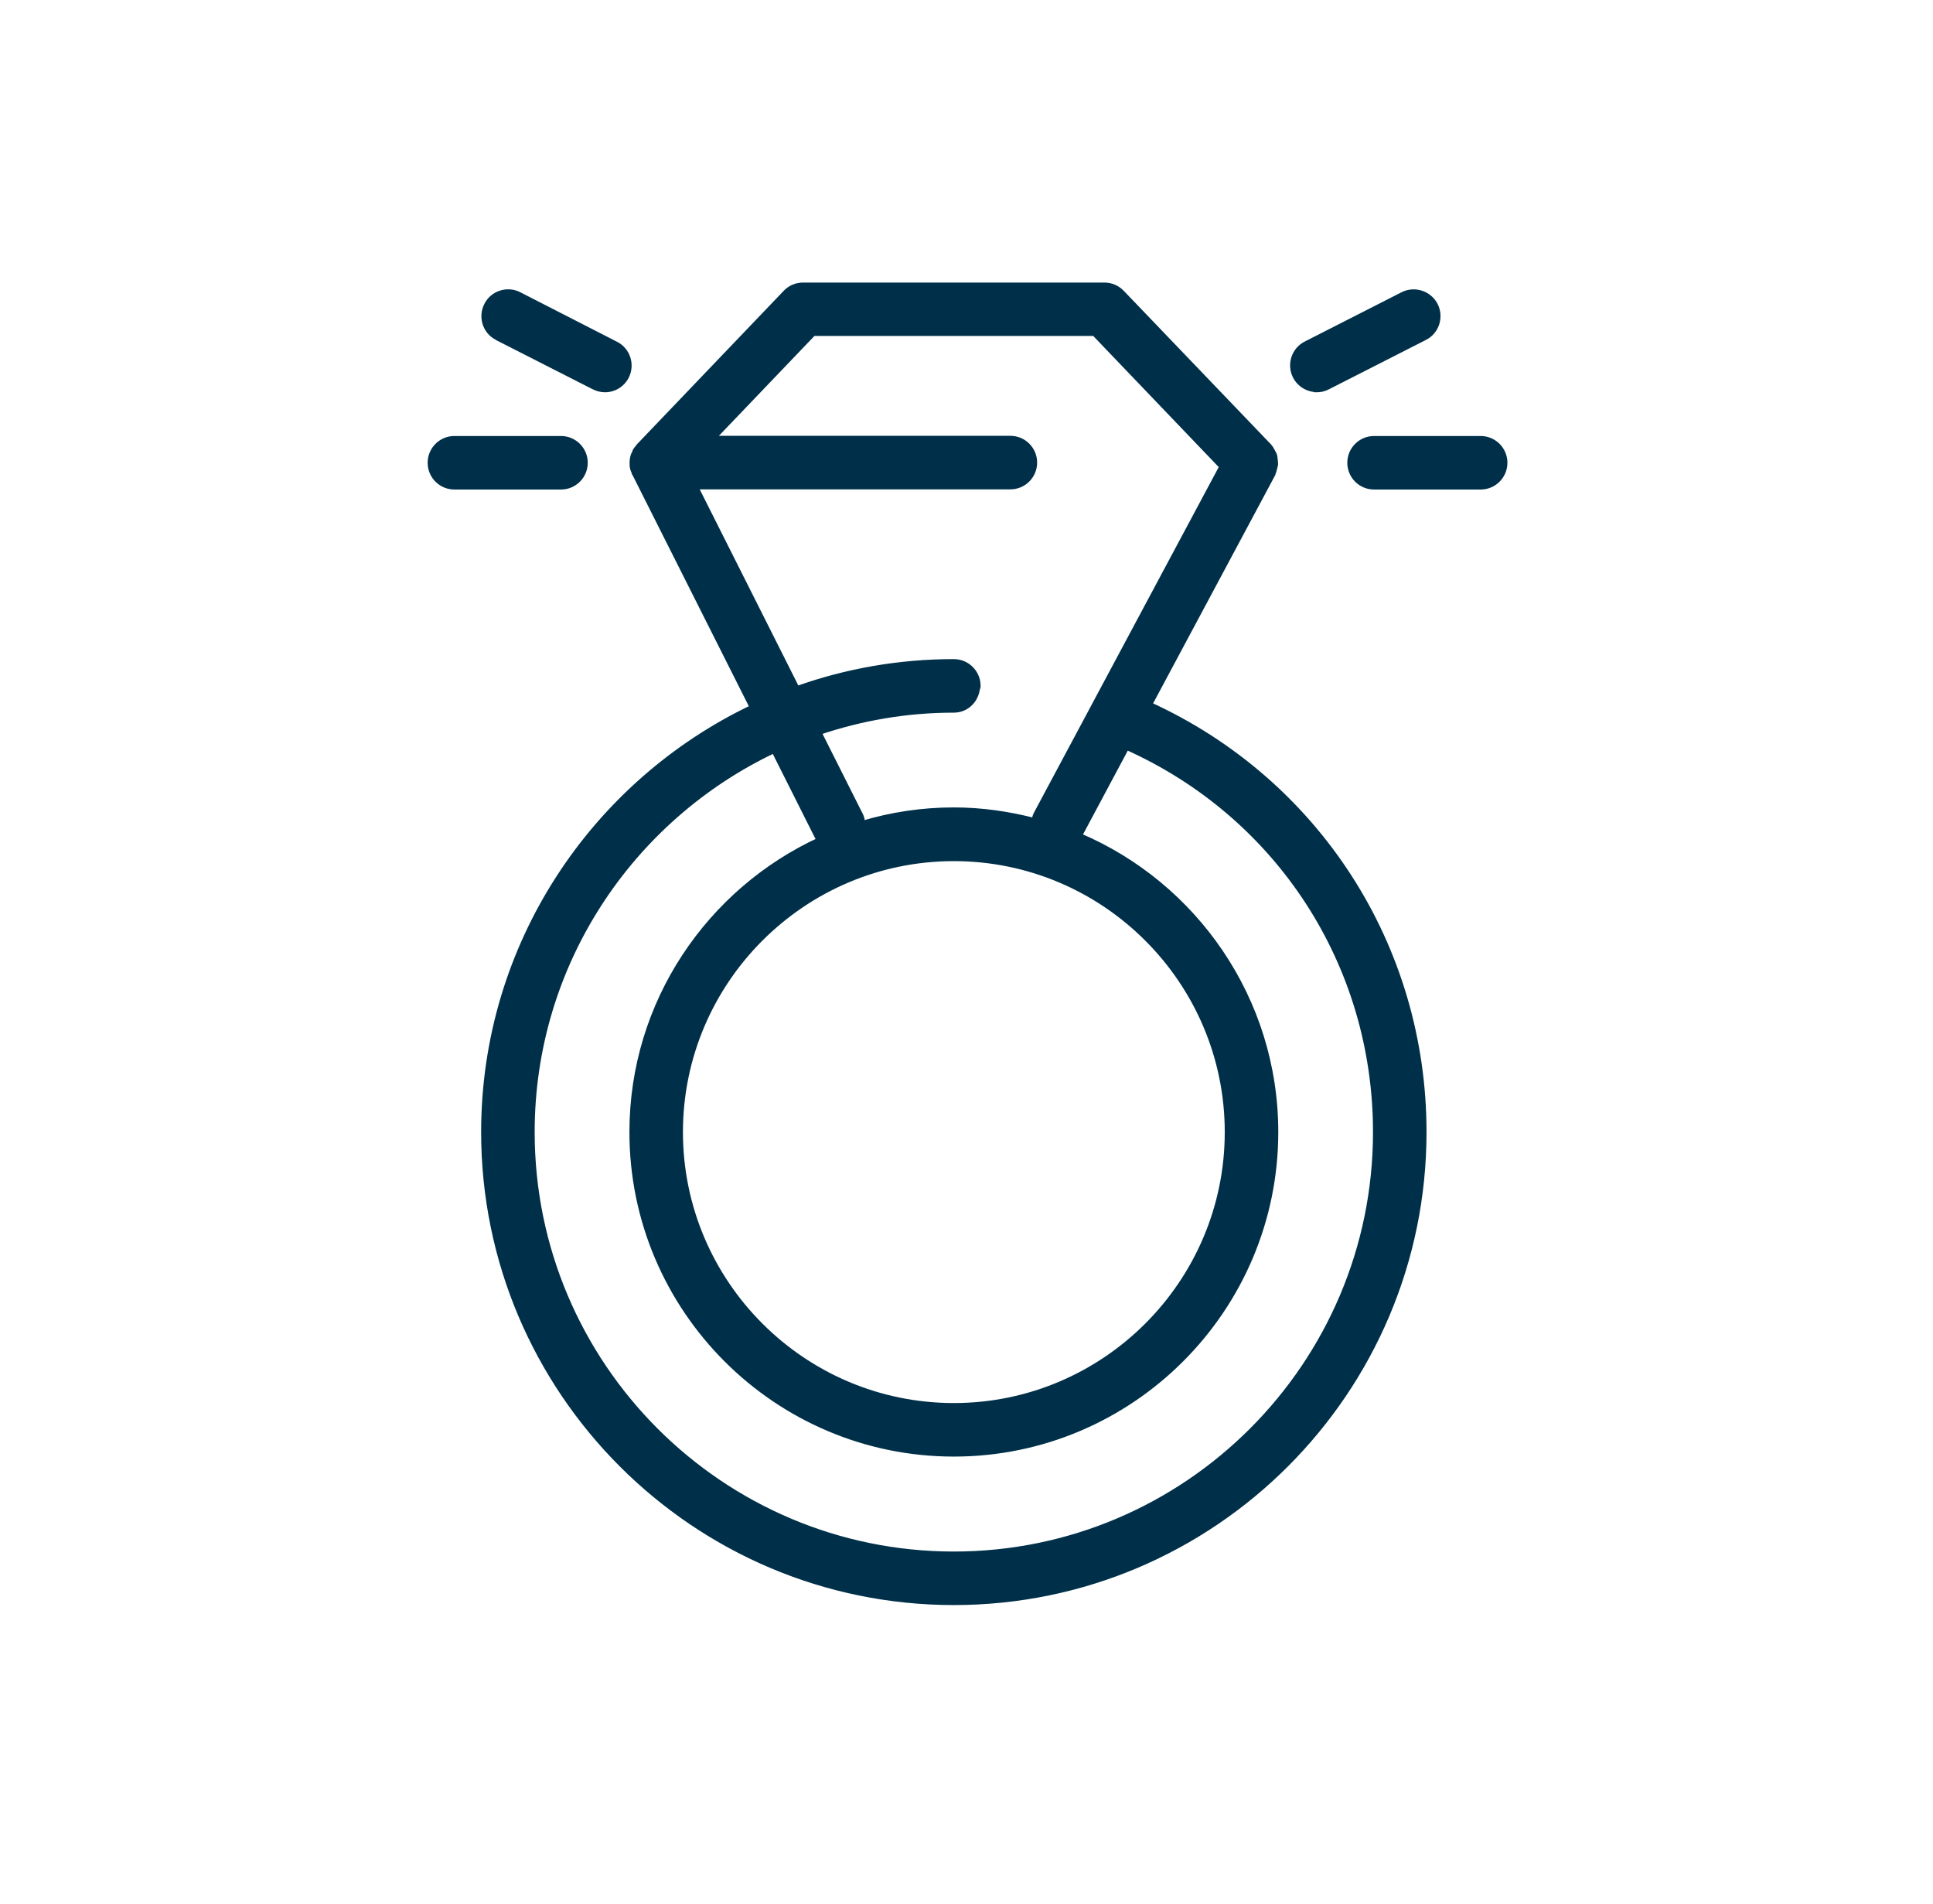
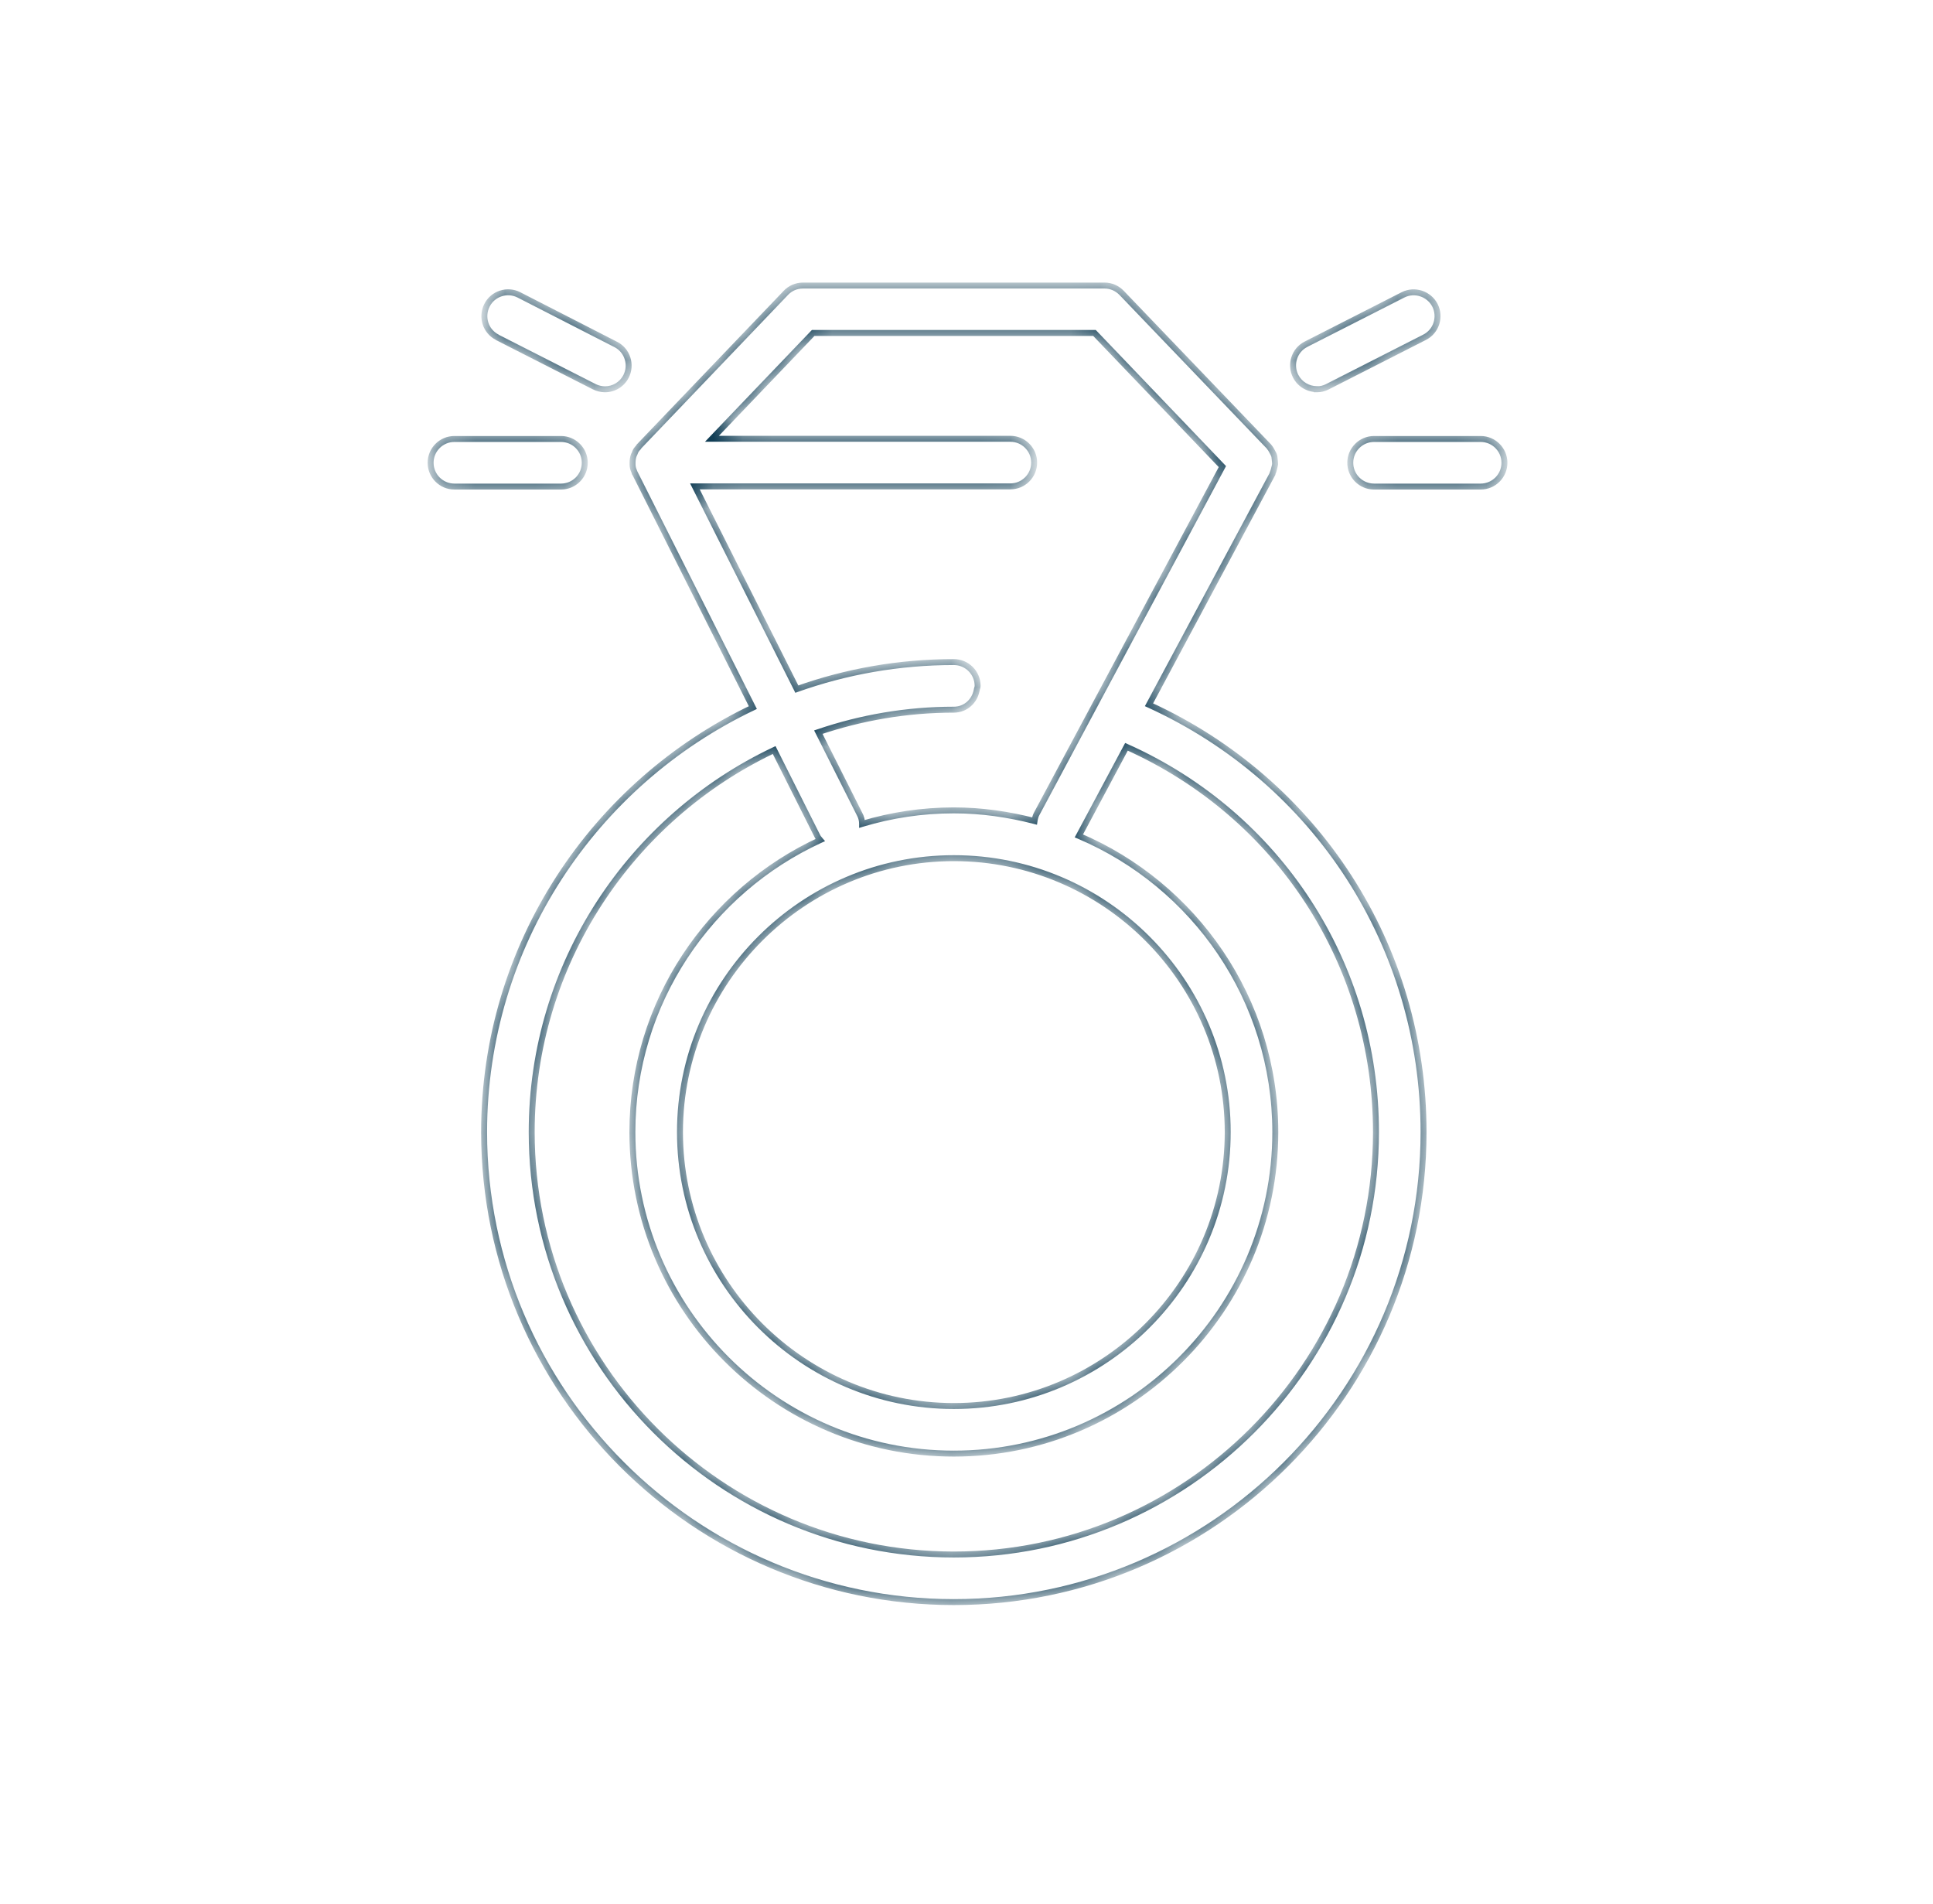
<svg xmlns="http://www.w3.org/2000/svg" width="65" height="64" viewBox="0 0 65 64" fill="none">
  <mask id="path-1-outside-1_13_477" maskUnits="userSpaceOnUse" x="13.48" y="8.6" width="38" height="46" fill="black">
-     <rect fill="white" x="13.48" y="8.6" width="38" height="46" />
-     <path fill-rule="evenodd" clip-rule="evenodd" d="M42.788 15.936L38.637 23.694C44.267 26.261 47.869 31.809 47.869 38.061C47.869 46.778 40.785 53.862 32.074 53.862C23.364 53.862 16.279 46.771 16.279 38.061C16.279 31.77 19.978 26.33 25.316 23.789L21.354 15.917C21.341 15.91 21.341 15.898 21.341 15.891C21.335 15.878 21.329 15.859 21.322 15.84C21.29 15.77 21.271 15.693 21.271 15.616V15.558C21.271 15.469 21.284 15.379 21.316 15.296L21.32 15.289L21.323 15.283C21.329 15.272 21.337 15.258 21.341 15.245L21.35 15.223C21.36 15.196 21.371 15.168 21.386 15.142C21.412 15.104 21.437 15.072 21.469 15.04C21.476 15.027 21.489 15.008 21.489 15.008L26.423 9.85C26.57 9.69 26.781 9.6 26.999 9.6H37.143C37.361 9.6 37.565 9.69 37.719 9.85L42.666 15.008C42.669 15.011 42.673 15.016 42.676 15.021L42.676 15.021C42.679 15.026 42.682 15.03 42.685 15.034C42.724 15.078 42.749 15.123 42.775 15.174C42.783 15.193 42.793 15.211 42.803 15.228C42.818 15.252 42.831 15.276 42.839 15.302C42.853 15.336 42.857 15.374 42.861 15.412L42.863 15.436L42.865 15.45L42.865 15.45C42.871 15.501 42.877 15.552 42.877 15.603C42.871 15.654 42.858 15.699 42.845 15.744L42.845 15.744L42.845 15.744L42.845 15.744L42.842 15.759C42.83 15.807 42.817 15.858 42.794 15.904C42.788 15.917 42.788 15.936 42.788 15.936ZM32.074 52.262C24.247 52.262 17.879 45.894 17.879 38.061C17.879 32.39 21.22 27.494 26.033 25.216L27.479 28.096C27.505 28.154 27.543 28.198 27.581 28.243C23.863 29.952 21.265 33.709 21.265 38.061C21.265 44.019 26.116 48.87 32.074 48.87C38.033 48.87 42.884 44.019 42.884 38.061C42.884 33.594 40.157 29.747 36.279 28.102L37.879 25.107C42.999 27.398 46.269 32.403 46.269 38.061C46.269 45.888 39.901 52.262 32.074 52.262ZM22.865 38.061C22.865 32.986 26.999 28.851 32.074 28.851C37.149 28.851 41.284 32.986 41.284 38.061C41.284 43.136 37.149 47.27 32.074 47.27C26.999 47.27 22.865 43.136 22.865 38.061ZM33.975 16.352H23.367L26.794 23.168C28.445 22.579 30.225 22.259 32.074 22.259C32.516 22.259 32.874 22.618 32.874 23.059C32.874 23.088 32.866 23.115 32.858 23.142C32.851 23.163 32.845 23.184 32.842 23.206C32.772 23.578 32.465 23.859 32.074 23.859C30.481 23.859 28.951 24.128 27.517 24.614L28.906 27.373C28.964 27.475 28.989 27.59 28.989 27.699C29.969 27.405 30.999 27.245 32.074 27.245C33.015 27.245 33.917 27.379 34.788 27.603C34.801 27.52 34.82 27.43 34.865 27.354L36.695 23.93L41.105 15.686L36.804 11.194H27.345L23.94 14.752H33.975C34.417 14.752 34.775 15.11 34.775 15.552C34.775 15.994 34.417 16.352 33.975 16.352ZM44.278 13.088C44.4 13.088 44.522 13.062 44.643 12.998L47.901 11.341C48.298 11.142 48.451 10.656 48.253 10.266C48.054 9.875 47.568 9.715 47.178 9.914L43.92 11.571C43.523 11.77 43.37 12.256 43.568 12.646C43.709 12.922 43.99 13.082 44.278 13.082V13.088ZM46.205 14.758H49.789C50.231 14.758 50.589 15.117 50.589 15.558C50.589 16 50.231 16.358 49.789 16.358H46.205C45.764 16.358 45.405 16 45.405 15.558C45.405 15.117 45.764 14.758 46.205 14.758ZM16.72 11.341L19.977 12.998C20.093 13.056 20.221 13.088 20.342 13.088C20.637 13.088 20.912 12.928 21.053 12.653C21.251 12.262 21.097 11.776 20.701 11.578L17.449 9.914C17.059 9.715 16.573 9.869 16.374 10.266C16.176 10.662 16.329 11.142 16.726 11.341H16.72ZM18.864 14.758C19.306 14.758 19.664 15.117 19.664 15.558C19.664 16 19.306 16.358 18.864 16.358H15.28C14.839 16.358 14.48 16 14.48 15.558C14.48 15.117 14.839 14.758 15.28 14.758H18.864Z" />
+     <path fill-rule="evenodd" clip-rule="evenodd" d="M42.788 15.936L38.637 23.694C44.267 26.261 47.869 31.809 47.869 38.061C47.869 46.778 40.785 53.862 32.074 53.862C23.364 53.862 16.279 46.771 16.279 38.061C16.279 31.77 19.978 26.33 25.316 23.789L21.354 15.917C21.341 15.91 21.341 15.898 21.341 15.891C21.335 15.878 21.329 15.859 21.322 15.84C21.29 15.77 21.271 15.693 21.271 15.616V15.558C21.271 15.469 21.284 15.379 21.316 15.296L21.32 15.289L21.323 15.283C21.329 15.272 21.337 15.258 21.341 15.245L21.35 15.223C21.36 15.196 21.371 15.168 21.386 15.142C21.412 15.104 21.437 15.072 21.469 15.04C21.476 15.027 21.489 15.008 21.489 15.008L26.423 9.85H37.143C37.361 9.6 37.565 9.69 37.719 9.85L42.666 15.008C42.669 15.011 42.673 15.016 42.676 15.021L42.676 15.021C42.679 15.026 42.682 15.03 42.685 15.034C42.724 15.078 42.749 15.123 42.775 15.174C42.783 15.193 42.793 15.211 42.803 15.228C42.818 15.252 42.831 15.276 42.839 15.302C42.853 15.336 42.857 15.374 42.861 15.412L42.863 15.436L42.865 15.45L42.865 15.45C42.871 15.501 42.877 15.552 42.877 15.603C42.871 15.654 42.858 15.699 42.845 15.744L42.845 15.744L42.845 15.744L42.845 15.744L42.842 15.759C42.83 15.807 42.817 15.858 42.794 15.904C42.788 15.917 42.788 15.936 42.788 15.936ZM32.074 52.262C24.247 52.262 17.879 45.894 17.879 38.061C17.879 32.39 21.22 27.494 26.033 25.216L27.479 28.096C27.505 28.154 27.543 28.198 27.581 28.243C23.863 29.952 21.265 33.709 21.265 38.061C21.265 44.019 26.116 48.87 32.074 48.87C38.033 48.87 42.884 44.019 42.884 38.061C42.884 33.594 40.157 29.747 36.279 28.102L37.879 25.107C42.999 27.398 46.269 32.403 46.269 38.061C46.269 45.888 39.901 52.262 32.074 52.262ZM22.865 38.061C22.865 32.986 26.999 28.851 32.074 28.851C37.149 28.851 41.284 32.986 41.284 38.061C41.284 43.136 37.149 47.27 32.074 47.27C26.999 47.27 22.865 43.136 22.865 38.061ZM33.975 16.352H23.367L26.794 23.168C28.445 22.579 30.225 22.259 32.074 22.259C32.516 22.259 32.874 22.618 32.874 23.059C32.874 23.088 32.866 23.115 32.858 23.142C32.851 23.163 32.845 23.184 32.842 23.206C32.772 23.578 32.465 23.859 32.074 23.859C30.481 23.859 28.951 24.128 27.517 24.614L28.906 27.373C28.964 27.475 28.989 27.59 28.989 27.699C29.969 27.405 30.999 27.245 32.074 27.245C33.015 27.245 33.917 27.379 34.788 27.603C34.801 27.52 34.82 27.43 34.865 27.354L36.695 23.93L41.105 15.686L36.804 11.194H27.345L23.94 14.752H33.975C34.417 14.752 34.775 15.11 34.775 15.552C34.775 15.994 34.417 16.352 33.975 16.352ZM44.278 13.088C44.4 13.088 44.522 13.062 44.643 12.998L47.901 11.341C48.298 11.142 48.451 10.656 48.253 10.266C48.054 9.875 47.568 9.715 47.178 9.914L43.92 11.571C43.523 11.77 43.37 12.256 43.568 12.646C43.709 12.922 43.99 13.082 44.278 13.082V13.088ZM46.205 14.758H49.789C50.231 14.758 50.589 15.117 50.589 15.558C50.589 16 50.231 16.358 49.789 16.358H46.205C45.764 16.358 45.405 16 45.405 15.558C45.405 15.117 45.764 14.758 46.205 14.758ZM16.72 11.341L19.977 12.998C20.093 13.056 20.221 13.088 20.342 13.088C20.637 13.088 20.912 12.928 21.053 12.653C21.251 12.262 21.097 11.776 20.701 11.578L17.449 9.914C17.059 9.715 16.573 9.869 16.374 10.266C16.176 10.662 16.329 11.142 16.726 11.341H16.72ZM18.864 14.758C19.306 14.758 19.664 15.117 19.664 15.558C19.664 16 19.306 16.358 18.864 16.358H15.28C14.839 16.358 14.48 16 14.48 15.558C14.48 15.117 14.839 14.758 15.28 14.758H18.864Z" />
  </mask>
-   <path fill-rule="evenodd" clip-rule="evenodd" d="M42.788 15.936L38.637 23.694C44.267 26.261 47.869 31.809 47.869 38.061C47.869 46.778 40.785 53.862 32.074 53.862C23.364 53.862 16.279 46.771 16.279 38.061C16.279 31.77 19.978 26.33 25.316 23.789L21.354 15.917C21.341 15.91 21.341 15.898 21.341 15.891C21.335 15.878 21.329 15.859 21.322 15.84C21.29 15.77 21.271 15.693 21.271 15.616V15.558C21.271 15.469 21.284 15.379 21.316 15.296L21.32 15.289L21.323 15.283C21.329 15.272 21.337 15.258 21.341 15.245L21.35 15.223C21.36 15.196 21.371 15.168 21.386 15.142C21.412 15.104 21.437 15.072 21.469 15.04C21.476 15.027 21.489 15.008 21.489 15.008L26.423 9.85C26.57 9.69 26.781 9.6 26.999 9.6H37.143C37.361 9.6 37.565 9.69 37.719 9.85L42.666 15.008C42.669 15.011 42.673 15.016 42.676 15.021L42.676 15.021C42.679 15.026 42.682 15.03 42.685 15.034C42.724 15.078 42.749 15.123 42.775 15.174C42.783 15.193 42.793 15.211 42.803 15.228C42.818 15.252 42.831 15.276 42.839 15.302C42.853 15.336 42.857 15.374 42.861 15.412L42.863 15.436L42.865 15.45L42.865 15.45C42.871 15.501 42.877 15.552 42.877 15.603C42.871 15.654 42.858 15.699 42.845 15.744L42.845 15.744L42.845 15.744L42.845 15.744L42.842 15.759C42.83 15.807 42.817 15.858 42.794 15.904C42.788 15.917 42.788 15.936 42.788 15.936ZM32.074 52.262C24.247 52.262 17.879 45.894 17.879 38.061C17.879 32.39 21.22 27.494 26.033 25.216L27.479 28.096C27.505 28.154 27.543 28.198 27.581 28.243C23.863 29.952 21.265 33.709 21.265 38.061C21.265 44.019 26.116 48.87 32.074 48.87C38.033 48.87 42.884 44.019 42.884 38.061C42.884 33.594 40.157 29.747 36.279 28.102L37.879 25.107C42.999 27.398 46.269 32.403 46.269 38.061C46.269 45.888 39.901 52.262 32.074 52.262ZM22.865 38.061C22.865 32.986 26.999 28.851 32.074 28.851C37.149 28.851 41.284 32.986 41.284 38.061C41.284 43.136 37.149 47.27 32.074 47.27C26.999 47.27 22.865 43.136 22.865 38.061ZM33.975 16.352H23.367L26.794 23.168C28.445 22.579 30.225 22.259 32.074 22.259C32.516 22.259 32.874 22.618 32.874 23.059C32.874 23.088 32.866 23.115 32.858 23.142C32.851 23.163 32.845 23.184 32.842 23.206C32.772 23.578 32.465 23.859 32.074 23.859C30.481 23.859 28.951 24.128 27.517 24.614L28.906 27.373C28.964 27.475 28.989 27.59 28.989 27.699C29.969 27.405 30.999 27.245 32.074 27.245C33.015 27.245 33.917 27.379 34.788 27.603C34.801 27.52 34.82 27.43 34.865 27.354L36.695 23.93L41.105 15.686L36.804 11.194H27.345L23.94 14.752H33.975C34.417 14.752 34.775 15.11 34.775 15.552C34.775 15.994 34.417 16.352 33.975 16.352ZM44.278 13.088C44.4 13.088 44.522 13.062 44.643 12.998L47.901 11.341C48.298 11.142 48.451 10.656 48.253 10.266C48.054 9.875 47.568 9.715 47.178 9.914L43.92 11.571C43.523 11.77 43.37 12.256 43.568 12.646C43.709 12.922 43.99 13.082 44.278 13.082V13.088ZM46.205 14.758H49.789C50.231 14.758 50.589 15.117 50.589 15.558C50.589 16 50.231 16.358 49.789 16.358H46.205C45.764 16.358 45.405 16 45.405 15.558C45.405 15.117 45.764 14.758 46.205 14.758ZM16.72 11.341L19.977 12.998C20.093 13.056 20.221 13.088 20.342 13.088C20.637 13.088 20.912 12.928 21.053 12.653C21.251 12.262 21.097 11.776 20.701 11.578L17.449 9.914C17.059 9.715 16.573 9.869 16.374 10.266C16.176 10.662 16.329 11.142 16.726 11.341H16.72ZM18.864 14.758C19.306 14.758 19.664 15.117 19.664 15.558C19.664 16 19.306 16.358 18.864 16.358H15.28C14.839 16.358 14.48 16 14.48 15.558C14.48 15.117 14.839 14.758 15.28 14.758H18.864Z" fill="#003049" />
  <path d="M38.637 23.694L38.549 23.647L38.498 23.741L38.595 23.785L38.637 23.694ZM42.788 15.936L42.876 15.983L42.888 15.961L42.888 15.936L42.788 15.936ZM25.316 23.789L25.359 23.879L25.451 23.835L25.405 23.744L25.316 23.789ZM21.354 15.917L21.444 15.872L21.429 15.842L21.399 15.827L21.354 15.917ZM21.341 15.891H21.441V15.868L21.431 15.847L21.341 15.891ZM21.322 15.84L21.418 15.808L21.413 15.799L21.322 15.84ZM21.316 15.296L21.227 15.249L21.222 15.26L21.316 15.296ZM21.32 15.289L21.232 15.24L21.231 15.242L21.32 15.289ZM21.323 15.283L21.236 15.234L21.236 15.234L21.323 15.283ZM21.341 15.245L21.248 15.209L21.247 15.213L21.341 15.245ZM21.35 15.223L21.443 15.259L21.443 15.259L21.35 15.223ZM21.386 15.142L21.303 15.087L21.3 15.091L21.386 15.142ZM21.469 15.04L21.54 15.111L21.552 15.099L21.559 15.085L21.469 15.04ZM21.489 15.008L21.416 14.939L21.41 14.945L21.405 14.953L21.489 15.008ZM26.423 9.85L26.495 9.919L26.497 9.917L26.423 9.85ZM37.719 9.85L37.791 9.78L37.791 9.78L37.719 9.85ZM42.666 15.008L42.594 15.077L42.596 15.079L42.666 15.008ZM42.676 15.021L42.764 14.973L42.759 14.965L42.676 15.021ZM42.676 15.021L42.587 15.068L42.593 15.076L42.676 15.021ZM42.685 15.034L42.761 14.968L42.756 14.963L42.685 15.034ZM42.775 15.174L42.867 15.135L42.864 15.13L42.775 15.174ZM42.803 15.228L42.717 15.279L42.717 15.279L42.803 15.228ZM42.839 15.302L42.742 15.33L42.747 15.342L42.839 15.302ZM42.861 15.412L42.761 15.422L42.761 15.422L42.861 15.412ZM42.863 15.436L42.764 15.446L42.764 15.448L42.863 15.436ZM42.865 15.45L42.765 15.461L42.765 15.462L42.865 15.45ZM42.865 15.45L42.765 15.462L42.765 15.462L42.865 15.45ZM42.877 15.603L42.977 15.616V15.603H42.877ZM42.845 15.744L42.94 15.776L42.941 15.771L42.845 15.744ZM42.845 15.744L42.75 15.712L42.748 15.72L42.845 15.744ZM42.845 15.744L42.748 15.72L42.748 15.723L42.845 15.744ZM42.845 15.744L42.943 15.768L42.943 15.765L42.845 15.744ZM42.842 15.759L42.745 15.735L42.745 15.735L42.842 15.759ZM42.794 15.904L42.705 15.859L42.705 15.859L42.794 15.904ZM26.033 25.216L26.122 25.171L26.078 25.084L25.99 25.126L26.033 25.216ZM27.479 28.096L27.57 28.055L27.568 28.051L27.479 28.096ZM27.581 28.243L27.623 28.334L27.744 28.279L27.657 28.178L27.581 28.243ZM36.279 28.102L36.191 28.055L36.139 28.152L36.24 28.195L36.279 28.102ZM37.879 25.107L37.92 25.016L37.835 24.978L37.791 25.06L37.879 25.107ZM23.367 16.352V16.252H23.205L23.278 16.397L23.367 16.352ZM26.794 23.168L26.705 23.213L26.744 23.292L26.828 23.262L26.794 23.168ZM32.858 23.142L32.762 23.113L32.762 23.113L32.858 23.142ZM32.842 23.206L32.941 23.225L32.941 23.219L32.842 23.206ZM27.517 24.614L27.485 24.52L27.376 24.557L27.428 24.659L27.517 24.614ZM28.906 27.373L28.817 27.418L28.819 27.422L28.906 27.373ZM28.989 27.699H28.889V27.834L29.018 27.795L28.989 27.699ZM34.788 27.603L34.763 27.7L34.87 27.728L34.887 27.618L34.788 27.603ZM34.865 27.354L34.951 27.404L34.953 27.401L34.865 27.354ZM36.695 23.93L36.607 23.882L36.607 23.883L36.695 23.93ZM41.105 15.686L41.193 15.734L41.227 15.67L41.177 15.617L41.105 15.686ZM36.804 11.194L36.876 11.124L36.846 11.094H36.804V11.194ZM27.345 11.194V11.094H27.302L27.272 11.124L27.345 11.194ZM23.94 14.752L23.867 14.683L23.706 14.852H23.94V14.752ZM44.643 12.998L44.598 12.909L44.597 12.91L44.643 12.998ZM44.278 13.088H44.178V13.188H44.278V13.088ZM47.901 11.341L47.856 11.251L47.855 11.252L47.901 11.341ZM48.253 10.266L48.164 10.311L48.164 10.311L48.253 10.266ZM47.178 9.914L47.132 9.824L47.132 9.824L47.178 9.914ZM43.92 11.571L43.965 11.661L43.965 11.66L43.92 11.571ZM43.568 12.646L43.479 12.692L43.479 12.692L43.568 12.646ZM44.278 13.082H44.378V12.982H44.278V13.082ZM19.977 12.998L19.932 13.088L19.933 13.088L19.977 12.998ZM16.72 11.341V11.241L16.674 11.43L16.72 11.341ZM21.053 12.653L21.142 12.698L21.142 12.698L21.053 12.653ZM20.701 11.578L20.655 11.667L20.656 11.667L20.701 11.578ZM17.449 9.914L17.495 9.825L17.495 9.824L17.449 9.914ZM16.374 10.266L16.464 10.31L16.464 10.31L16.374 10.266ZM16.726 11.341V11.441L16.771 11.251L16.726 11.341ZM38.725 23.741L42.876 15.983L42.7 15.889L38.549 23.647L38.725 23.741ZM47.969 38.061C47.969 31.77 44.344 26.186 38.678 23.603L38.595 23.785C44.19 26.336 47.769 31.848 47.769 38.061H47.969ZM32.074 53.962C40.84 53.962 47.969 46.833 47.969 38.061H47.769C47.769 46.722 40.729 53.762 32.074 53.762V53.962ZM16.179 38.061C16.179 46.826 23.308 53.962 32.074 53.962V53.762C23.419 53.762 16.379 46.716 16.379 38.061H16.179ZM25.273 23.698C19.902 26.255 16.179 31.729 16.179 38.061H16.379C16.379 31.81 20.055 26.404 25.359 23.879L25.273 23.698ZM21.265 15.962L25.226 23.834L25.405 23.744L21.444 15.872L21.265 15.962ZM21.241 15.891C21.241 15.893 21.237 15.97 21.309 16.006L21.399 15.827C21.408 15.832 21.417 15.839 21.424 15.848C21.431 15.856 21.436 15.865 21.438 15.872C21.442 15.885 21.441 15.895 21.441 15.891H21.241ZM21.227 15.872C21.233 15.888 21.242 15.915 21.252 15.936L21.431 15.847C21.428 15.841 21.424 15.83 21.417 15.808L21.227 15.872ZM21.171 15.616C21.171 15.709 21.194 15.8 21.231 15.881L21.413 15.799C21.386 15.739 21.371 15.676 21.371 15.616H21.171ZM21.171 15.558V15.616H21.371V15.558H21.171ZM21.222 15.26C21.185 15.357 21.171 15.46 21.171 15.558H21.371C21.371 15.478 21.383 15.401 21.409 15.332L21.222 15.26ZM21.231 15.242L21.227 15.249L21.404 15.343L21.408 15.336L21.231 15.242ZM21.236 15.234L21.232 15.24L21.407 15.338L21.41 15.332L21.236 15.234ZM21.247 15.213C21.246 15.214 21.246 15.216 21.244 15.22C21.242 15.223 21.239 15.228 21.236 15.234L21.41 15.332C21.416 15.322 21.428 15.301 21.436 15.276L21.247 15.213ZM21.257 15.187L21.248 15.209L21.435 15.281L21.443 15.259L21.257 15.187ZM21.3 15.091C21.28 15.125 21.266 15.162 21.256 15.187L21.443 15.259C21.454 15.231 21.462 15.21 21.472 15.194L21.3 15.091ZM21.399 14.969C21.361 15.007 21.332 15.044 21.303 15.087L21.469 15.198C21.492 15.164 21.513 15.137 21.54 15.111L21.399 14.969ZM21.489 15.008C21.405 14.953 21.405 14.953 21.405 14.953C21.405 14.953 21.405 14.953 21.405 14.953C21.405 14.953 21.405 14.953 21.405 14.953C21.405 14.953 21.405 14.953 21.405 14.953C21.405 14.953 21.405 14.953 21.405 14.953C21.405 14.953 21.405 14.953 21.405 14.953C21.405 14.953 21.405 14.954 21.404 14.954C21.404 14.954 21.403 14.956 21.403 14.957C21.401 14.959 21.399 14.962 21.397 14.966C21.392 14.973 21.385 14.984 21.38 14.995L21.559 15.085C21.56 15.083 21.562 15.078 21.566 15.072C21.568 15.07 21.569 15.067 21.57 15.066C21.571 15.065 21.571 15.064 21.572 15.064C21.572 15.064 21.572 15.064 21.572 15.063C21.572 15.063 21.572 15.063 21.572 15.063C21.572 15.063 21.572 15.063 21.572 15.063C21.572 15.063 21.572 15.063 21.572 15.063C21.572 15.063 21.572 15.063 21.572 15.063C21.572 15.063 21.572 15.063 21.572 15.063C21.572 15.063 21.572 15.063 21.489 15.008ZM26.351 9.78L21.416 14.939L21.561 15.077L26.495 9.919L26.351 9.78ZM26.999 9.5C26.754 9.5 26.516 9.601 26.349 9.782L26.497 9.917C26.624 9.779 26.808 9.7 26.999 9.7V9.5ZM37.143 9.5H26.999V9.7H37.143V9.5ZM37.791 9.78C37.619 9.601 37.389 9.5 37.143 9.5V9.7C37.332 9.7 37.511 9.778 37.647 9.919L37.791 9.78ZM42.738 14.939L37.791 9.78L37.647 9.919L42.594 15.077L42.738 14.939ZM42.759 14.965C42.758 14.963 42.749 14.949 42.737 14.937L42.596 15.079C42.593 15.077 42.592 15.075 42.591 15.074C42.59 15.073 42.59 15.073 42.59 15.073C42.59 15.073 42.59 15.073 42.591 15.073C42.591 15.074 42.592 15.075 42.593 15.076L42.759 14.965ZM42.764 14.974L42.764 14.974L42.587 15.068L42.588 15.068L42.764 14.974ZM42.756 14.963C42.758 14.965 42.76 14.967 42.76 14.967C42.761 14.968 42.761 14.969 42.761 14.969C42.761 14.969 42.761 14.969 42.761 14.968C42.76 14.967 42.76 14.967 42.759 14.965L42.593 15.076C42.594 15.078 42.603 15.093 42.615 15.104L42.756 14.963ZM42.864 15.13C42.837 15.075 42.807 15.022 42.761 14.969L42.609 15.099C42.64 15.134 42.661 15.171 42.685 15.219L42.864 15.13ZM42.89 15.178C42.879 15.16 42.872 15.147 42.867 15.135L42.683 15.214C42.694 15.239 42.707 15.262 42.717 15.279L42.89 15.178ZM42.935 15.275C42.924 15.235 42.903 15.2 42.89 15.178L42.717 15.279C42.732 15.305 42.739 15.318 42.743 15.33L42.935 15.275ZM42.96 15.403C42.957 15.367 42.953 15.314 42.931 15.263L42.747 15.342C42.754 15.359 42.757 15.38 42.761 15.422L42.96 15.403ZM42.962 15.426L42.96 15.402L42.761 15.422L42.764 15.446L42.962 15.426ZM42.964 15.438L42.962 15.425L42.764 15.448L42.765 15.461L42.964 15.438ZM42.964 15.438L42.964 15.438L42.765 15.462L42.765 15.462L42.964 15.438ZM42.977 15.603C42.977 15.545 42.97 15.487 42.964 15.437L42.765 15.462C42.772 15.514 42.777 15.559 42.777 15.603H42.977ZM42.941 15.771C42.954 15.727 42.969 15.675 42.977 15.616L42.778 15.591C42.773 15.633 42.762 15.671 42.749 15.716L42.941 15.771ZM42.94 15.776L42.94 15.776L42.751 15.712L42.751 15.712L42.94 15.776ZM42.942 15.768L42.942 15.768L42.748 15.72L42.748 15.72L42.942 15.768ZM42.943 15.765L42.943 15.765L42.748 15.723L42.748 15.723L42.943 15.765ZM42.939 15.784L42.942 15.768L42.748 15.72L42.745 15.735L42.939 15.784ZM42.884 15.949C42.913 15.891 42.928 15.829 42.939 15.783L42.745 15.735C42.732 15.784 42.722 15.825 42.705 15.859L42.884 15.949ZM42.788 15.936C42.888 15.936 42.888 15.936 42.888 15.936C42.888 15.936 42.888 15.936 42.888 15.936C42.888 15.936 42.888 15.936 42.888 15.936C42.888 15.936 42.888 15.936 42.888 15.936C42.888 15.936 42.888 15.936 42.888 15.937C42.888 15.937 42.888 15.937 42.888 15.937C42.888 15.937 42.888 15.937 42.888 15.937C42.888 15.938 42.888 15.938 42.888 15.938C42.888 15.938 42.888 15.937 42.888 15.937C42.888 15.934 42.888 15.94 42.884 15.949L42.705 15.859C42.694 15.881 42.691 15.902 42.689 15.912C42.689 15.919 42.688 15.924 42.688 15.928C42.688 15.93 42.688 15.931 42.688 15.933C42.688 15.934 42.688 15.934 42.688 15.935C42.688 15.935 42.688 15.935 42.688 15.935C42.688 15.935 42.688 15.936 42.688 15.936C42.688 15.936 42.688 15.936 42.688 15.936C42.688 15.936 42.688 15.936 42.688 15.936C42.688 15.936 42.688 15.936 42.688 15.936C42.688 15.936 42.688 15.936 42.788 15.936ZM17.779 38.061C17.779 45.95 24.192 52.362 32.074 52.362V52.162C24.302 52.162 17.979 45.839 17.979 38.061H17.779ZM25.99 25.126C21.144 27.42 17.779 32.35 17.779 38.061H17.979C17.979 32.431 21.296 27.569 26.075 25.306L25.99 25.126ZM27.568 28.051L26.122 25.171L25.943 25.261L27.39 28.141L27.568 28.051ZM27.657 28.178C27.618 28.132 27.589 28.098 27.57 28.055L27.388 28.137C27.42 28.21 27.468 28.265 27.505 28.308L27.657 28.178ZM21.365 38.061C21.365 33.75 23.939 30.027 27.623 28.334L27.54 28.152C23.787 29.877 21.165 33.668 21.165 38.061H21.365ZM32.074 48.77C26.171 48.77 21.365 43.964 21.365 38.061H21.165C21.165 44.074 26.061 48.97 32.074 48.97V48.77ZM42.784 38.061C42.784 43.964 37.977 48.77 32.074 48.77V48.97C38.088 48.97 42.984 44.074 42.984 38.061H42.784ZM36.24 28.195C40.083 29.824 42.784 33.635 42.784 38.061H42.984C42.984 33.552 40.232 29.67 36.318 28.01L36.24 28.195ZM37.791 25.06L36.191 28.055L36.367 28.149L37.967 25.154L37.791 25.06ZM46.369 38.061C46.369 32.364 43.076 27.323 37.92 25.016L37.838 25.198C42.922 27.474 46.169 32.443 46.169 38.061H46.369ZM32.074 52.362C39.957 52.362 46.369 45.943 46.369 38.061H46.169C46.169 45.833 39.846 52.162 32.074 52.162V52.362ZM32.074 28.751C26.944 28.751 22.765 32.93 22.765 38.061H22.965C22.965 33.041 27.054 28.951 32.074 28.951V28.751ZM41.384 38.061C41.384 32.93 37.205 28.751 32.074 28.751V28.951C37.094 28.951 41.184 33.041 41.184 38.061H41.384ZM32.074 47.37C37.205 47.37 41.384 43.191 41.384 38.061H41.184C41.184 43.081 37.094 47.17 32.074 47.17V47.37ZM22.765 38.061C22.765 43.191 26.944 47.37 32.074 47.37V47.17C27.054 47.17 22.965 43.081 22.965 38.061H22.765ZM23.367 16.452H33.975V16.252H23.367V16.452ZM26.884 23.123L23.456 16.307L23.278 16.397L26.705 23.213L26.884 23.123ZM32.074 22.159C30.213 22.159 28.422 22.481 26.761 23.074L26.828 23.262C28.468 22.677 30.236 22.359 32.074 22.359V22.159ZM32.974 23.059C32.974 22.562 32.571 22.159 32.074 22.159V22.359C32.461 22.359 32.774 22.673 32.774 23.059H32.974ZM32.953 23.171C32.961 23.146 32.974 23.105 32.974 23.059H32.774C32.774 23.071 32.771 23.084 32.762 23.113L32.953 23.171ZM32.941 23.219C32.943 23.206 32.947 23.194 32.953 23.171L32.762 23.113C32.756 23.133 32.747 23.162 32.743 23.194L32.941 23.219ZM32.074 23.959C32.517 23.959 32.862 23.639 32.94 23.225L32.744 23.188C32.682 23.516 32.413 23.759 32.074 23.759V23.959ZM27.549 24.709C28.973 24.226 30.492 23.959 32.074 23.959V23.759C30.469 23.759 28.929 24.03 27.485 24.52L27.549 24.709ZM28.995 27.328L27.607 24.569L27.428 24.659L28.817 27.418L28.995 27.328ZM29.089 27.699C29.089 27.575 29.06 27.443 28.993 27.324L28.819 27.422C28.867 27.508 28.889 27.605 28.889 27.699H29.089ZM32.074 27.145C30.989 27.145 29.949 27.306 28.961 27.603L29.018 27.795C29.988 27.503 31.009 27.345 32.074 27.345V27.145ZM34.813 27.506C33.935 27.281 33.025 27.145 32.074 27.145V27.345C33.005 27.345 33.899 27.478 34.763 27.7L34.813 27.506ZM34.778 27.303C34.723 27.397 34.702 27.503 34.689 27.588L34.887 27.618C34.899 27.538 34.916 27.464 34.951 27.404L34.778 27.303ZM36.607 23.883L34.776 27.306L34.953 27.401L36.783 23.977L36.607 23.883ZM41.016 15.639L36.607 23.882L36.783 23.977L41.193 15.734L41.016 15.639ZM36.731 11.263L41.032 15.756L41.177 15.617L36.876 11.124L36.731 11.263ZM27.345 11.294H36.804V11.094H27.345V11.294ZM24.012 14.821L27.417 11.263L27.272 11.124L23.867 14.683L24.012 14.821ZM33.975 14.652H23.94V14.852H33.975V14.652ZM34.875 15.552C34.875 15.055 34.472 14.652 33.975 14.652V14.852C34.361 14.852 34.675 15.166 34.675 15.552H34.875ZM33.975 16.452C34.472 16.452 34.875 16.049 34.875 15.552H34.675C34.675 15.938 34.361 16.252 33.975 16.252V16.452ZM44.597 12.91C44.49 12.966 44.385 12.988 44.278 12.988V13.188C44.415 13.188 44.553 13.159 44.69 13.087L44.597 12.91ZM47.855 11.252L44.598 12.909L44.688 13.088L47.946 11.43L47.855 11.252ZM48.164 10.311C48.337 10.653 48.202 11.078 47.856 11.251L47.946 11.43C48.393 11.207 48.565 10.659 48.342 10.22L48.164 10.311ZM47.223 10.003C47.564 9.829 47.99 9.969 48.164 10.311L48.342 10.22C48.119 9.781 47.572 9.601 47.132 9.824L47.223 10.003ZM43.965 11.66L47.223 10.003L47.132 9.824L43.875 11.482L43.965 11.66ZM43.657 12.601C43.483 12.259 43.618 11.834 43.965 11.661L43.875 11.482C43.428 11.705 43.256 12.253 43.479 12.692L43.657 12.601ZM44.278 12.982C44.027 12.982 43.78 12.841 43.657 12.601L43.479 12.692C43.637 13.002 43.954 13.182 44.278 13.182V12.982ZM44.378 13.088V13.082H44.178V13.088H44.378ZM49.789 14.658H46.205V14.858H49.789V14.658ZM50.689 15.558C50.689 15.062 50.286 14.658 49.789 14.658V14.858C50.176 14.858 50.489 15.172 50.489 15.558H50.689ZM49.789 16.458C50.286 16.458 50.689 16.055 50.689 15.558H50.489C50.489 15.945 50.176 16.258 49.789 16.258V16.458ZM46.205 16.458H49.789V16.258H46.205V16.458ZM45.305 15.558C45.305 16.055 45.708 16.458 46.205 16.458V16.258C45.819 16.258 45.505 15.945 45.505 15.558H45.305ZM46.205 14.658C45.708 14.658 45.305 15.062 45.305 15.558H45.505C45.505 15.172 45.819 14.858 46.205 14.858V14.658ZM20.023 12.909L16.765 11.252L16.674 11.43L19.932 13.088L20.023 12.909ZM20.342 12.988C20.238 12.988 20.125 12.96 20.022 12.909L19.933 13.088C20.061 13.152 20.204 13.188 20.342 13.188V12.988ZM20.964 12.607C20.84 12.848 20.6 12.988 20.342 12.988V13.188C20.673 13.188 20.983 13.008 21.142 12.698L20.964 12.607ZM20.656 11.667C21.002 11.84 21.137 12.266 20.963 12.607L21.142 12.698C21.365 12.259 21.193 11.712 20.745 11.488L20.656 11.667ZM17.404 10.003L20.655 11.667L20.746 11.489L17.495 9.825L17.404 10.003ZM16.464 10.31C16.637 9.964 17.062 9.829 17.404 10.003L17.495 9.824C17.056 9.601 16.508 9.774 16.285 10.221L16.464 10.31ZM16.771 11.251C16.425 11.078 16.289 10.659 16.464 10.31L16.285 10.221C16.062 10.666 16.234 11.207 16.681 11.43L16.771 11.251ZM16.72 11.441H16.726V11.241H16.72V11.441ZM19.764 15.558C19.764 15.062 19.361 14.658 18.864 14.658V14.858C19.251 14.858 19.564 15.172 19.564 15.558H19.764ZM18.864 16.458C19.361 16.458 19.764 16.055 19.764 15.558H19.564C19.564 15.945 19.251 16.258 18.864 16.258V16.458ZM15.28 16.458H18.864V16.258H15.28V16.458ZM14.38 15.558C14.38 16.055 14.783 16.458 15.28 16.458V16.258C14.894 16.258 14.58 15.945 14.58 15.558H14.38ZM15.28 14.658C14.783 14.658 14.38 15.062 14.38 15.558H14.58C14.58 15.172 14.894 14.858 15.28 14.858V14.658ZM18.864 14.658H15.28V14.858H18.864V14.658Z" fill="#003049" mask="url(#path-1-outside-1_13_477)" />
</svg>